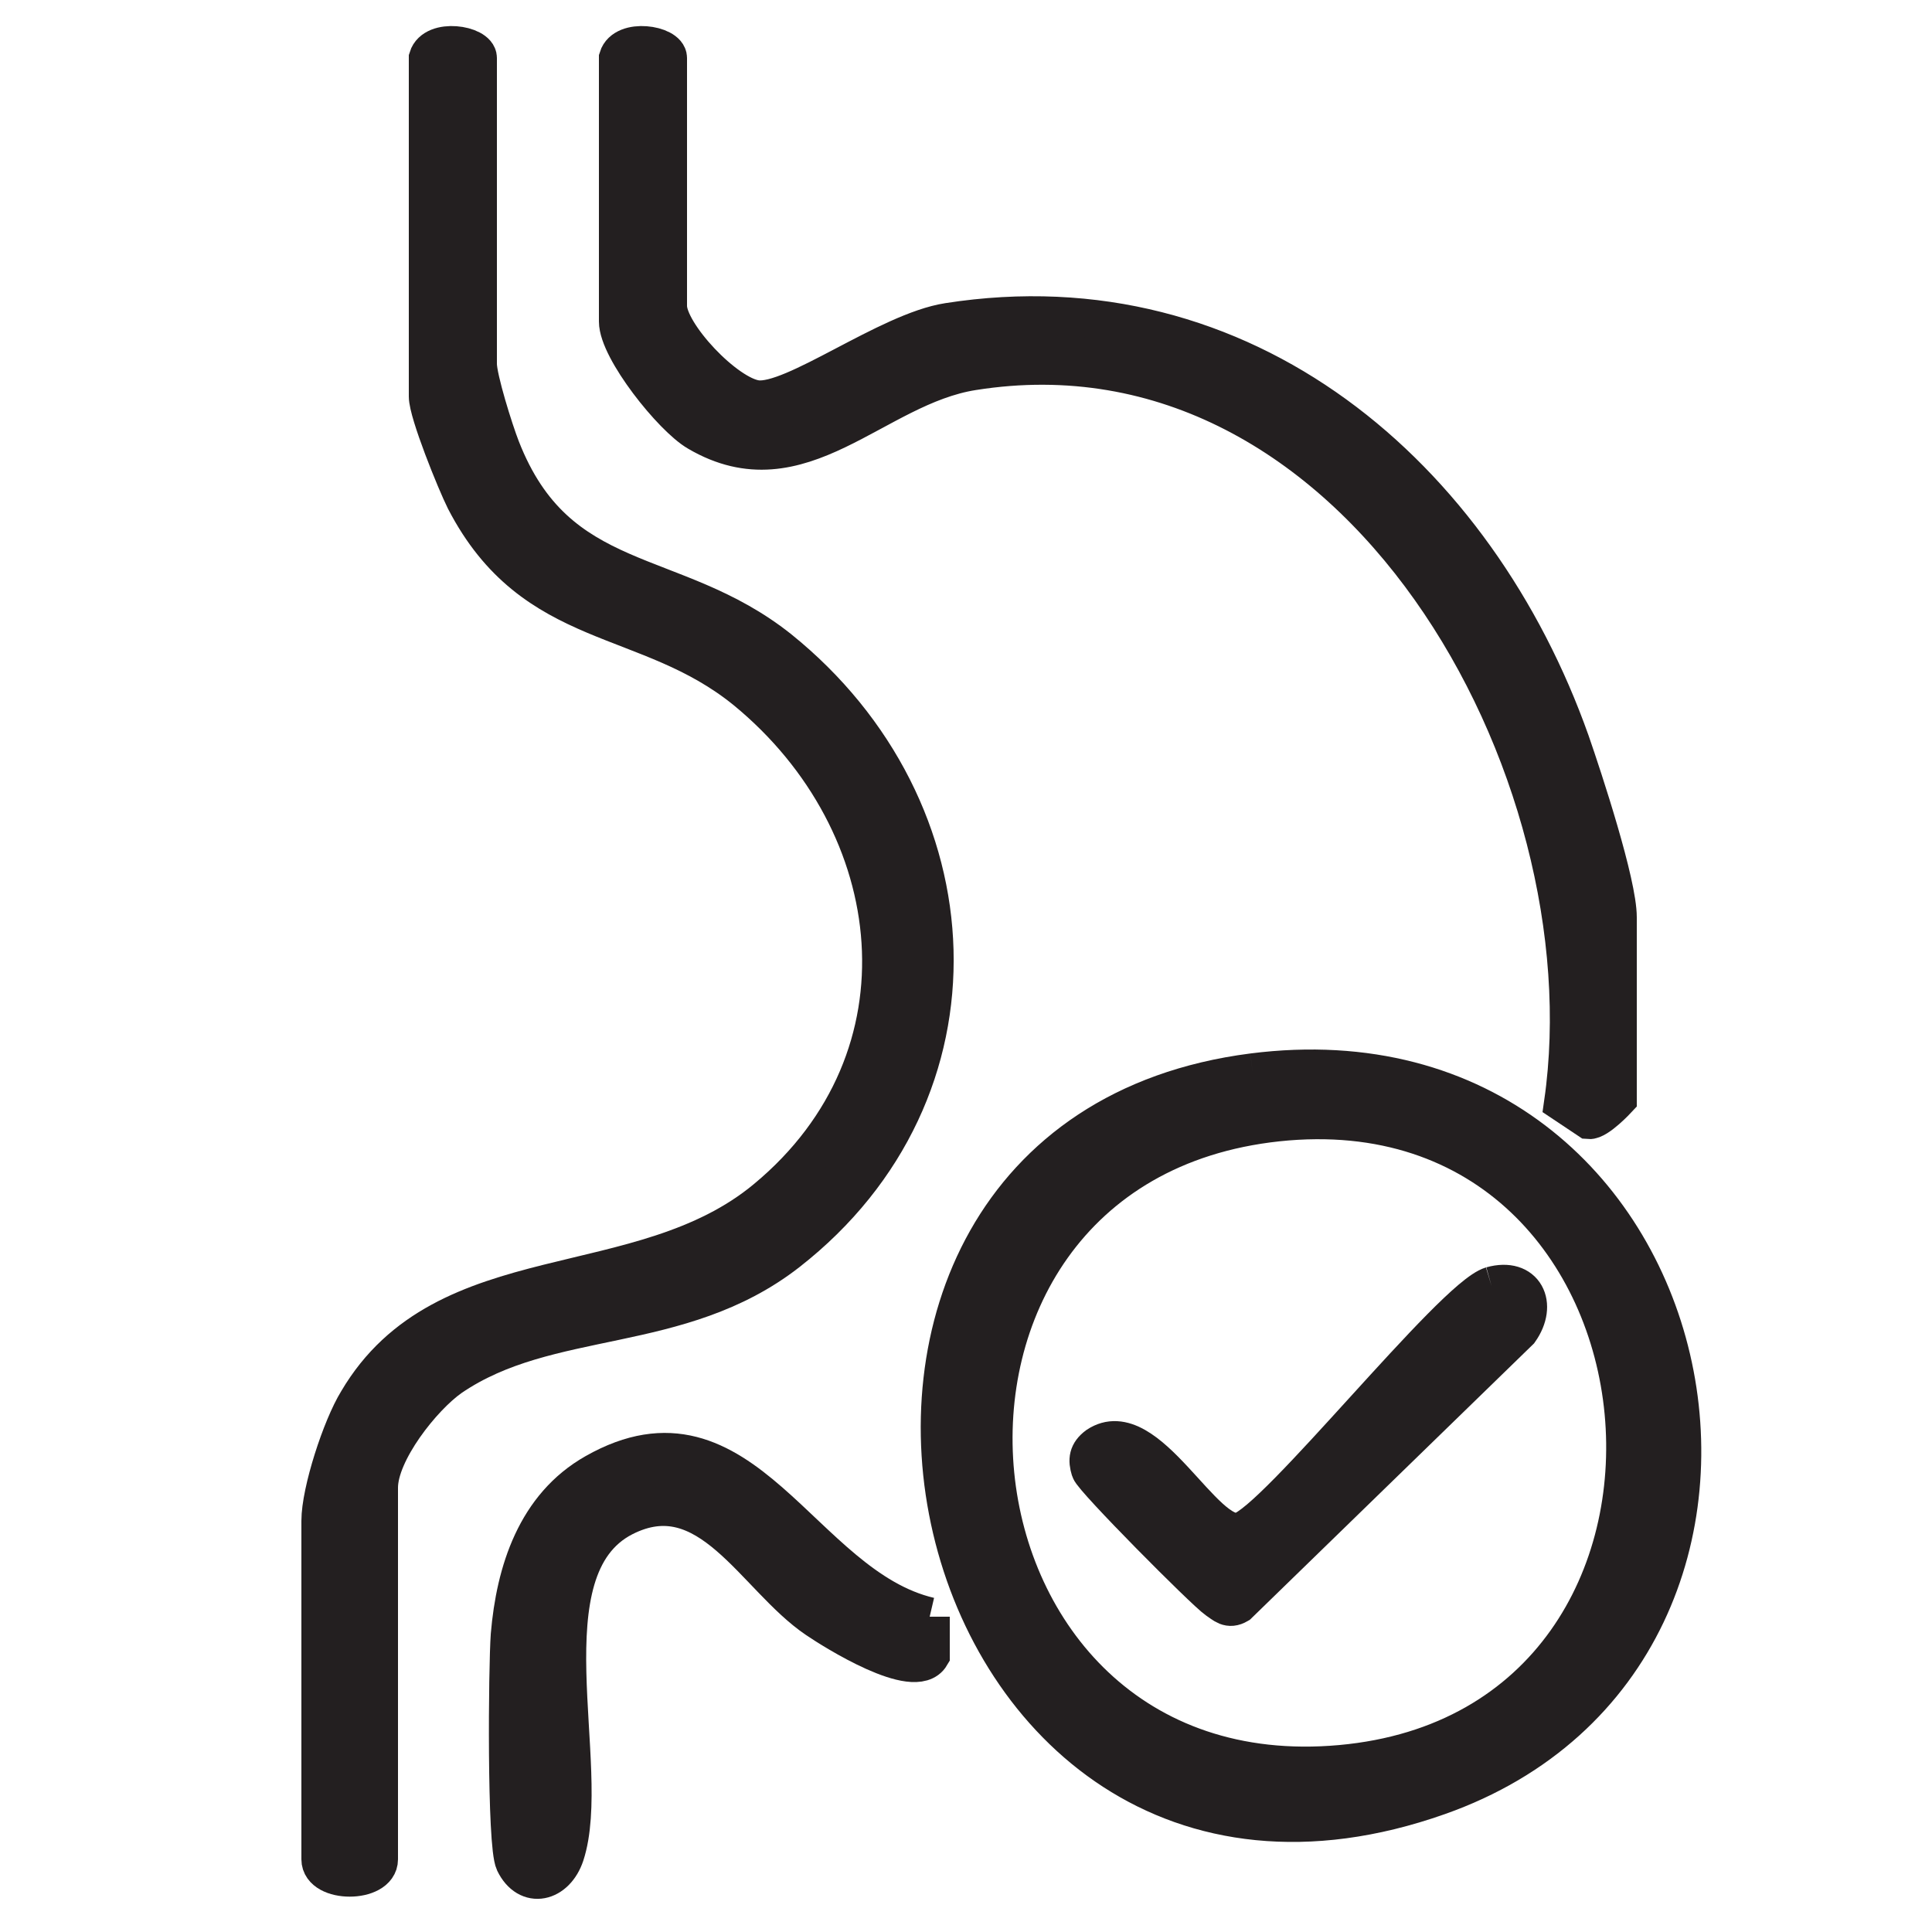
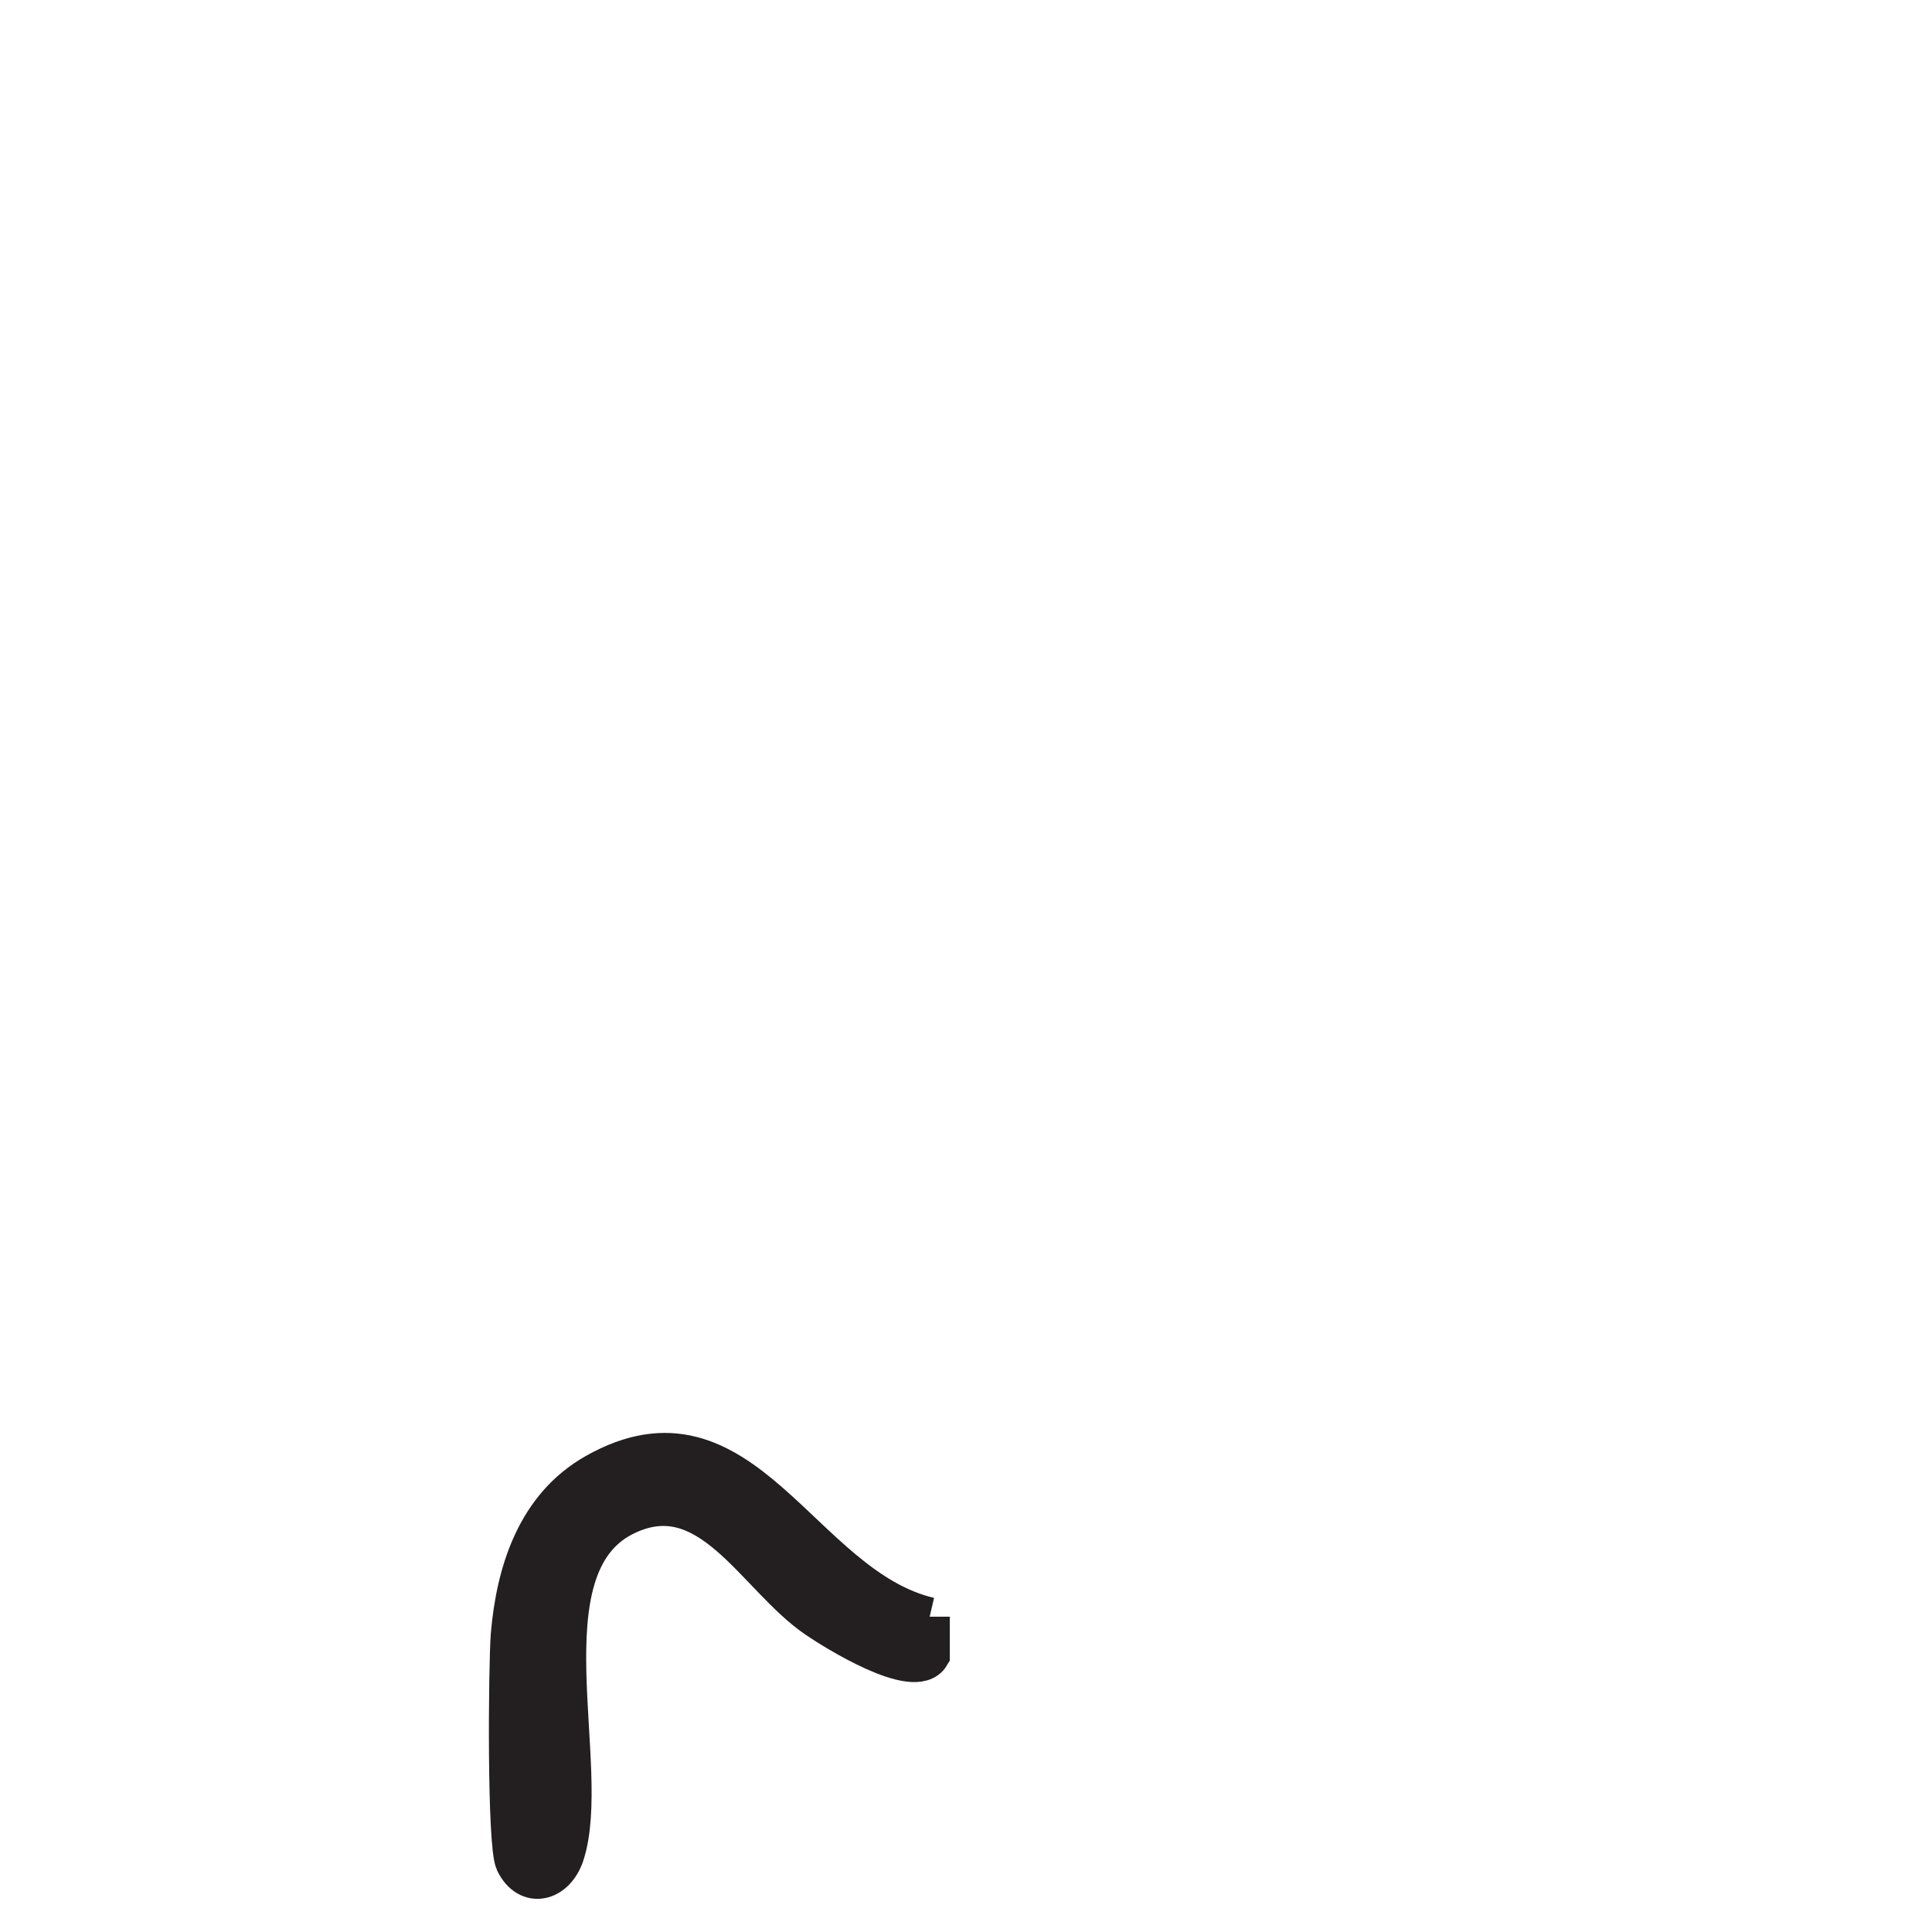
<svg xmlns="http://www.w3.org/2000/svg" viewBox="0 0 25 25" id="Layer_1">
  <defs>
    <style>.cls-1{fill:#231f20;stroke:#231f20;stroke-miterlimit:10;stroke-width:.5px;}</style>
  </defs>
-   <path d="M5.54.75c.08-.26.64-.17.64,0v3.96c0,.19.21.86.3,1.09.73,1.87,2.23,1.51,3.6,2.6,2.56,2.06,2.76,5.73.11,7.8-1.4,1.09-3.09.75-4.36,1.62-.37.26-.93.97-.93,1.43v4.81c0,.31-.75.31-.75,0v-4.38c0-.38.27-1.21.48-1.55,1.13-1.92,3.66-1.26,5.29-2.62,2.19-1.82,1.84-4.85-.27-6.58-1.28-1.04-2.74-.74-3.63-2.46-.12-.24-.48-1.13-.48-1.34V.75Z" class="cls-1" />
-   <path d="M16.53,14.52c-5.41.58-4.61,8.8.82,8.31,5.4-.49,4.64-8.89-.82-8.31M16.21,13.88c5.96-.76,7.68,7.5,2.4,9.36-6.81,2.4-9.17-8.49-2.4-9.36" class="cls-1" />
-   <path d="M8,.75c.08-.26.64-.17.64,0v3.21c0,.36.75,1.16,1.15,1.21.48.06,1.7-.88,2.48-1,3.83-.6,6.83,1.99,8.05,5.43.17.49.61,1.83.61,2.27v2.35s-.26.28-.37.27l-.33-.22c.62-4.32-2.66-10.26-7.64-9.47-1.28.2-2.23,1.57-3.56.79-.33-.19-1.03-1.07-1.03-1.43V.75Z" class="cls-1" />
  <path d="M12.04,20.92v.5c-.2.34-1.25-.32-1.47-.47-.8-.54-1.4-1.88-2.5-1.32-1.31.67-.39,3.24-.76,4.37-.12.36-.48.45-.65.1-.11-.23-.09-2.53-.06-2.94.07-.83.34-1.67,1.1-2.1,1.92-1.09,2.66,1.47,4.33,1.86" class="cls-1" />
-   <path d="M19.3,16.64c.43-.12.6.24.36.58l-3.64,3.54c-.12.07-.18,0-.27-.06-.16-.11-1.61-1.57-1.64-1.68-.04-.13-.03-.22.09-.31.64-.43,1.38,1.24,1.85,1.11.46-.12,2.75-3.03,3.25-3.18" class="cls-1" />
</svg>